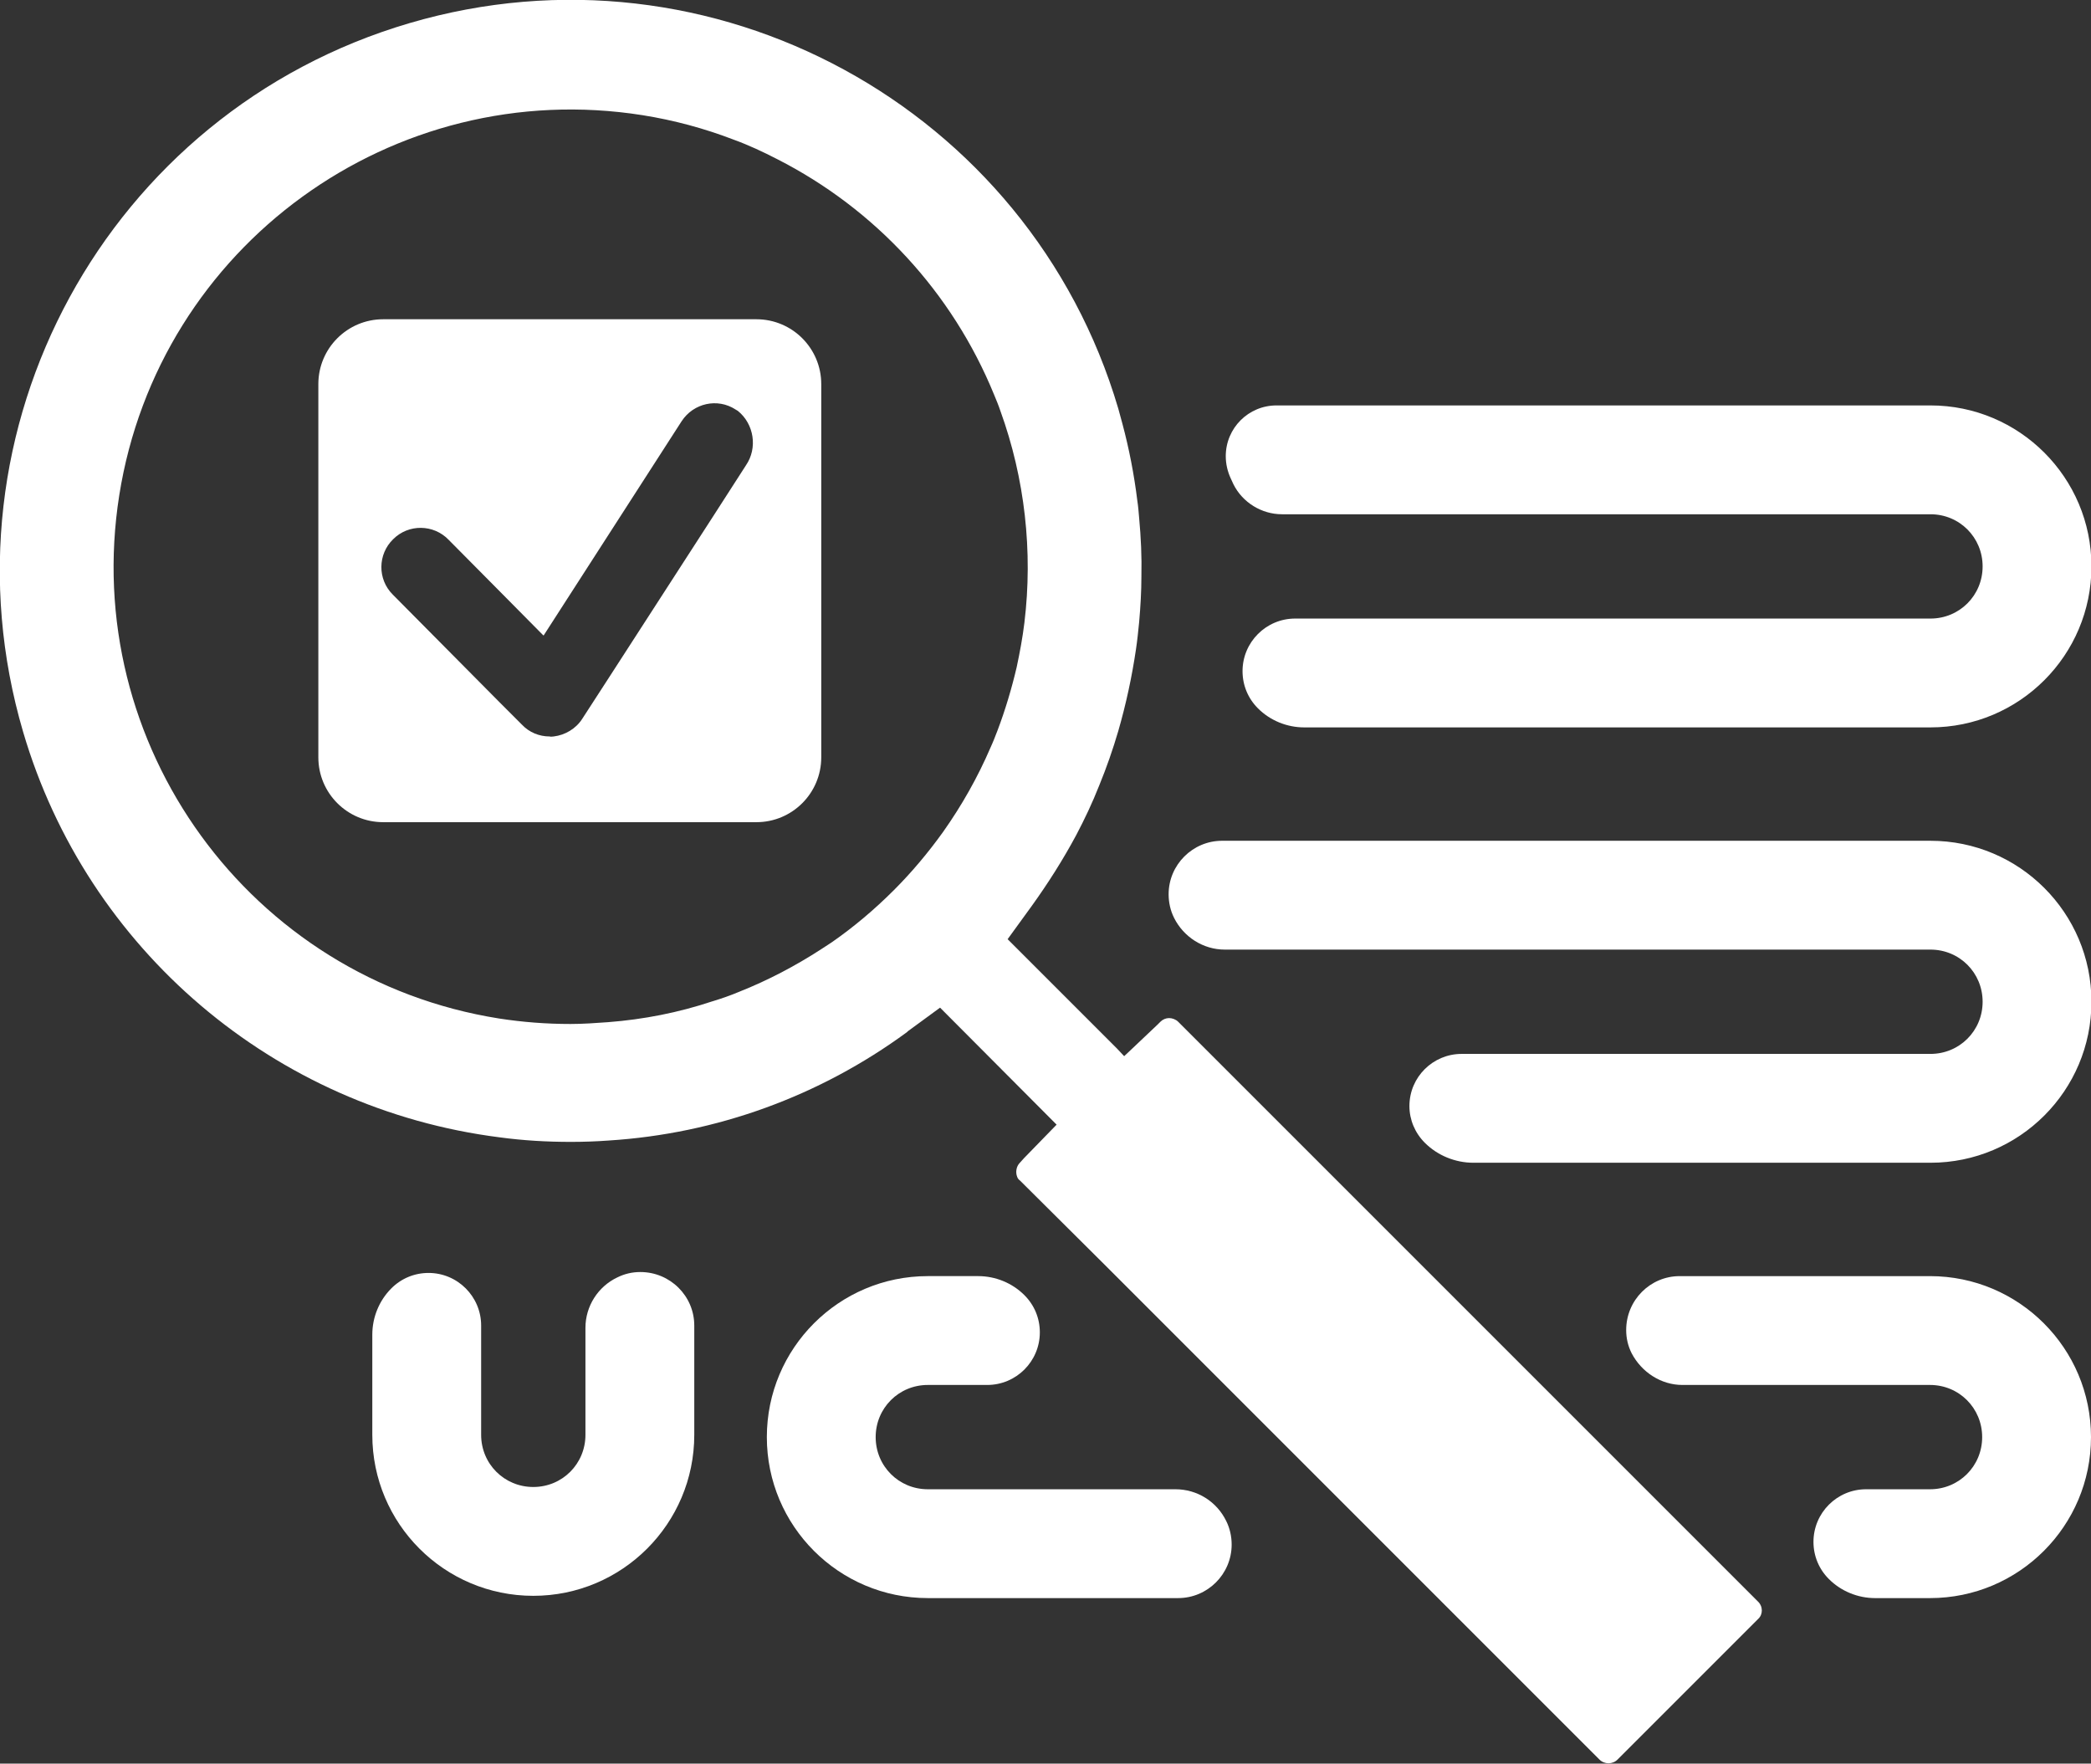
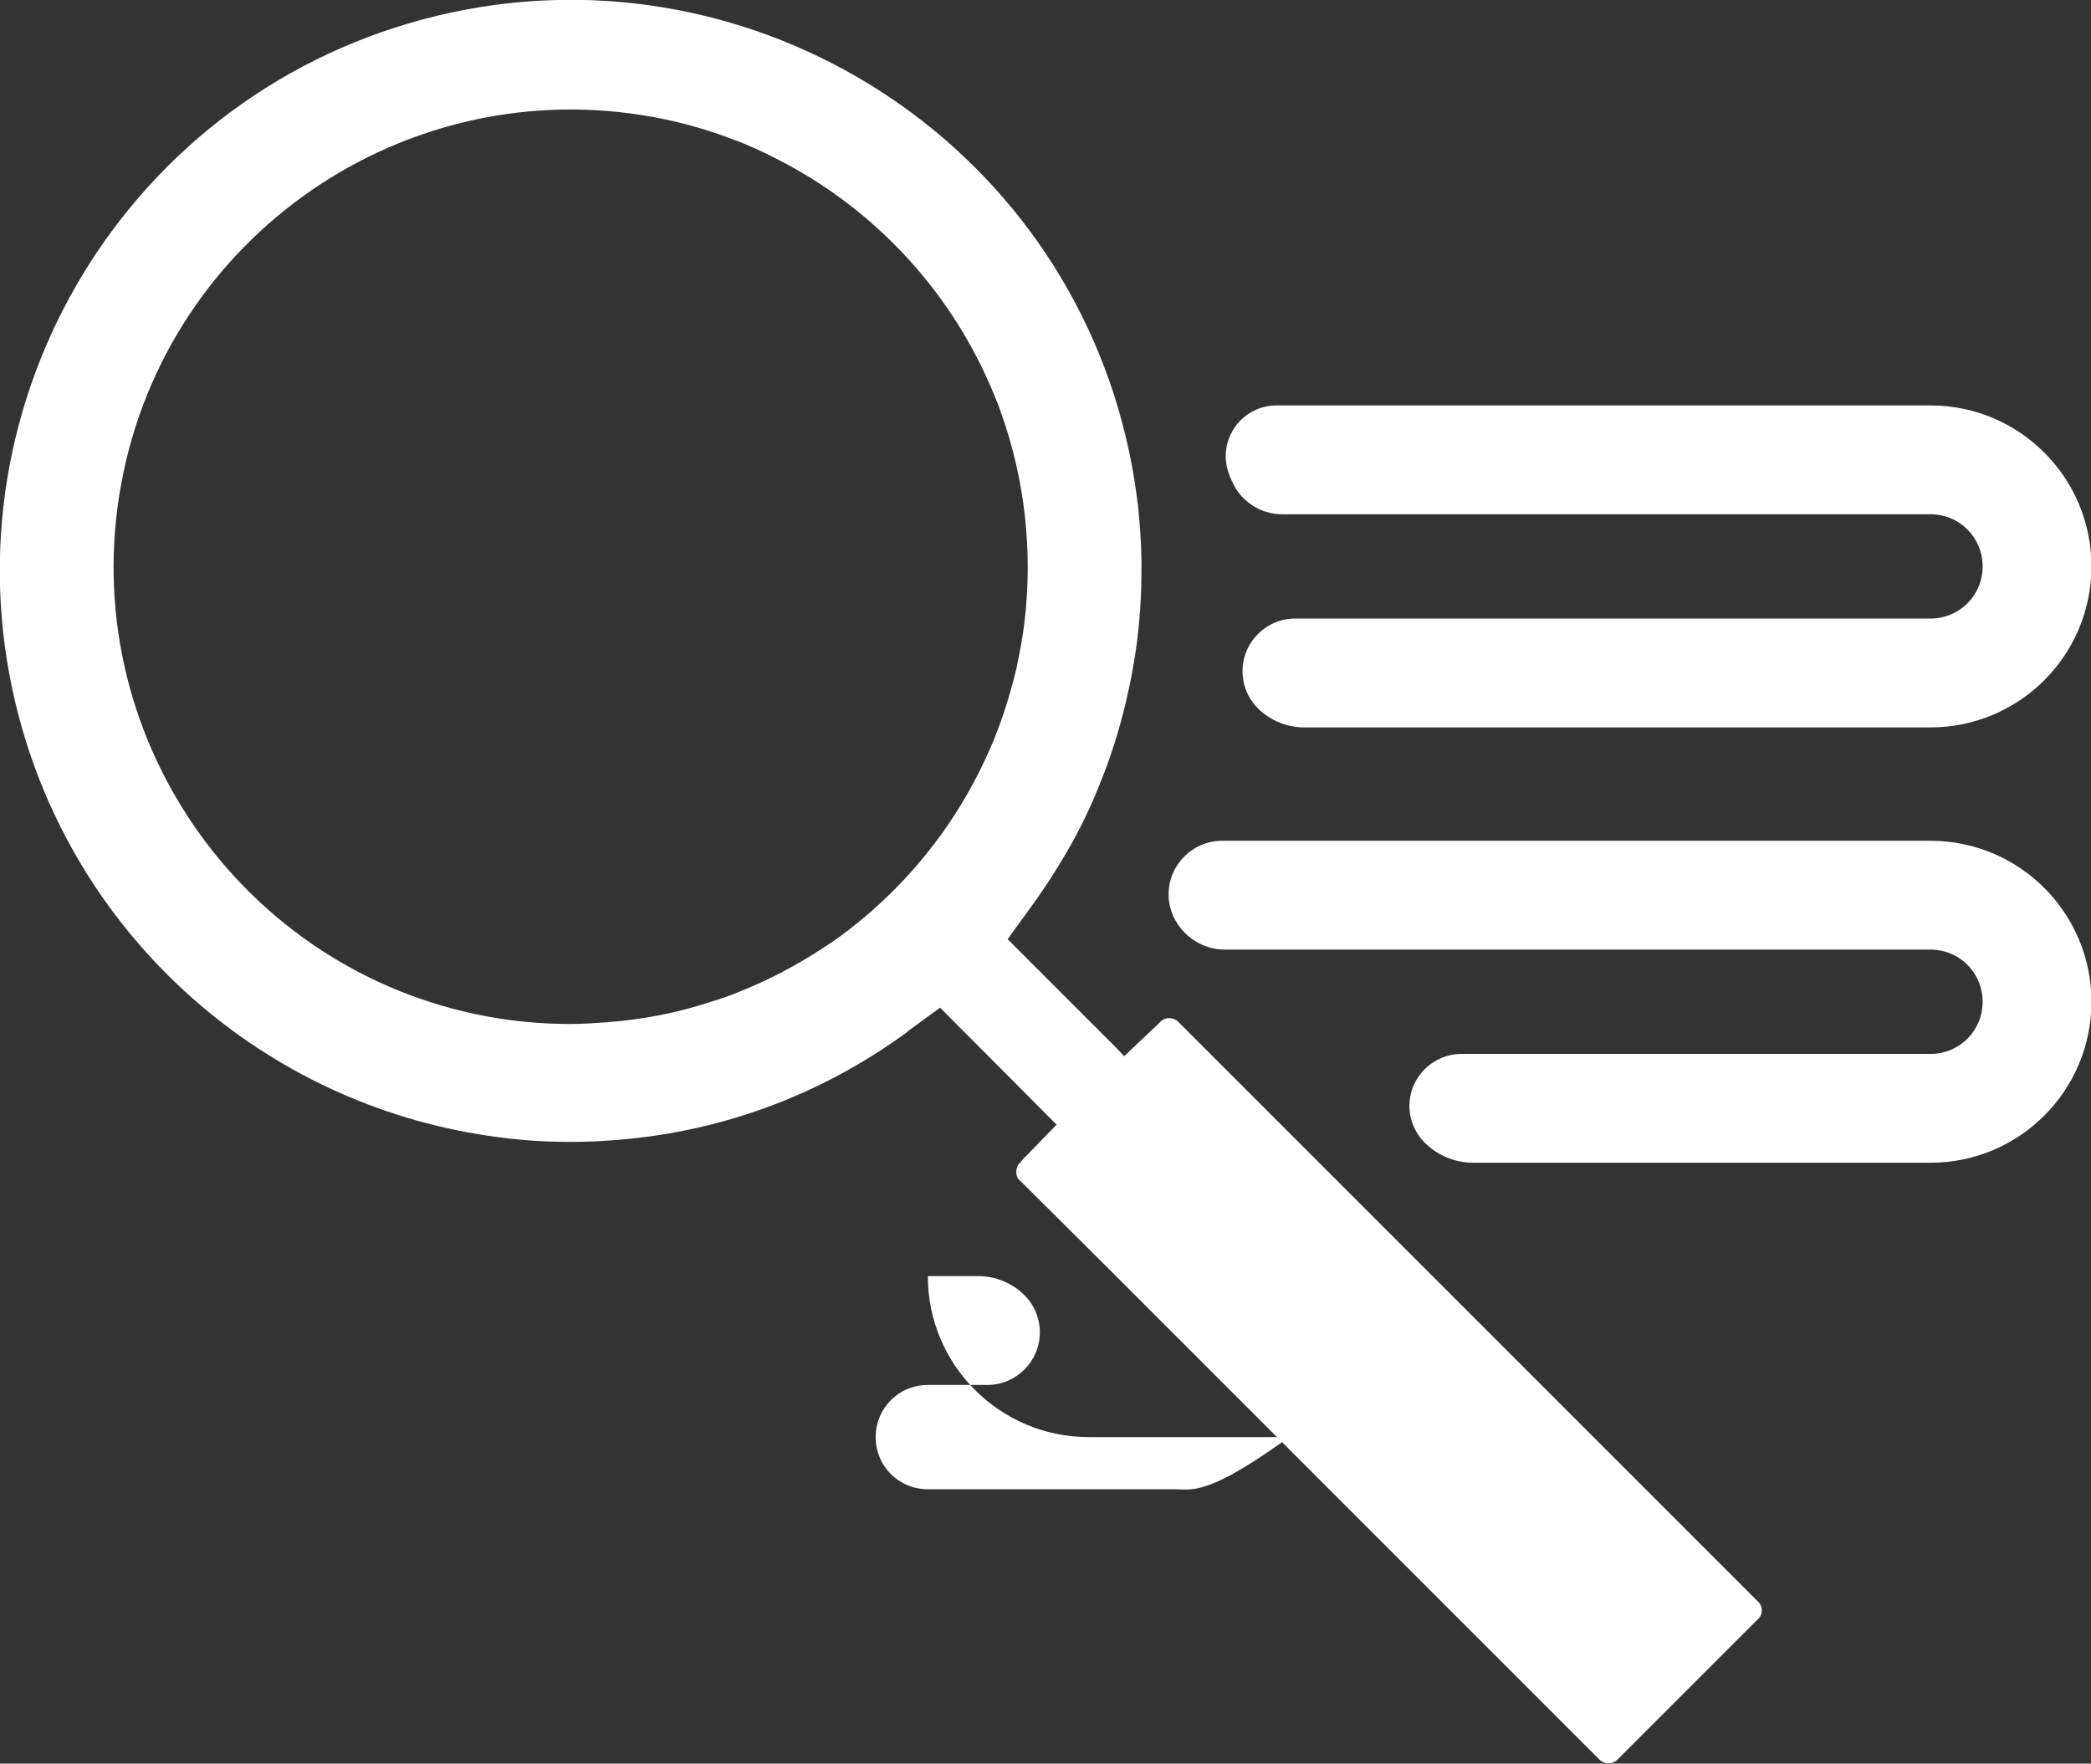
<svg xmlns="http://www.w3.org/2000/svg" version="1.1" id="re_edit" x="0px" y="0px" viewBox="0 0 461.1 388.9" style="enable-background:new 0 0 461.1 388.9;" xml:space="preserve">
  <rect x="0" y="0" width="461.1" height="388.9" fill="#333333" stroke="none" />
  <style type="text/css">
	.st0{fill:#FFFFFF;}
</style>
  <title>dial_Icon_uprava_stroke_hand_new</title>
  <path class="st0" d="M270.1,209.4h155.6c6.4,0,11.5,5.1,11.5,11.5l0,0c0,6.4-5.1,11.5-11.5,11.5l0,0H322.3  c-6.3,0-11.5,5.1-11.5,11.5c0,3,1.2,5.9,3.4,8.1l0,0c2.8,2.8,6.7,4.4,10.7,4.4h100.8c19.6,0,35.5-15.9,35.5-35.5l0,0  c0-19.6-15.9-35.5-35.5-35.5H269.5c-6.5,0-11.8,5.3-11.8,11.8c0,1.8,0.4,3.6,1.2,5.2l0,0C261,206.6,265.3,209.4,270.1,209.4z" />
  <path class="st0" d="M387.6,353.1l-3.8-3.8l-24-24l-23-23l-24-24l-23-23l-24-24l-6-6c-0.5-0.5-1.3-0.8-2-0.8c-0.7,0-1.4,0.3-1.9,0.8  l-0.6,0.6l-5.7,5.4l-1.7,1.6l-1.6-1.7l-22.1-22.1l-2-2l5.3-7.3c3.6-5,6.9-10.2,9.8-15.6c1.9-3.6,3.6-7.2,5.1-11  c1.6-3.9,3-7.9,4.2-12c1.7-5.9,3-11.9,3.9-18c0.3-2,0.5-4,0.7-6c0.3-3.4,0.5-6.8,0.5-10.1c0.1-4.3-0.1-8.6-0.5-12.9  c-0.1-1.2-0.2-2.5-0.4-3.8c-0.7-5.7-1.8-11.4-3.3-17c-0.3-1.1-0.6-2.2-0.9-3.3C227,23.7,157-14.5,90.3,5.1S-14.5,94.7,5.1,161.4  c14.1,48,55.4,83.1,105.1,89.4c5.2,0.7,10.4,1,15.7,1c2.8,0,5.6-0.1,8.3-0.3c23.8-1.5,46.6-9.8,65.8-23.9l0.2-0.2l7.1-5.2L233,248  l-7.2,7.4l-0.9,1c-0.8,0.8-1,2.1-0.6,3.1c0.1,0.3,0.3,0.6,0.6,0.8l18.1,18l109.7,109.7c1.1,1.1,2.9,1.1,4,0l31-31  C388.8,356,388.8,354.2,387.6,353.1L387.6,353.1z M218.4,164.9c-2.8,6.5-6.3,12.7-10.4,18.5c-3.3,4.6-6.9,8.9-10.9,12.9  c-4.2,4.2-8.8,8.1-13.7,11.5c-0.8,0.5-1.5,1-2.3,1.5c-5.7,3.7-11.8,6.9-18.1,9.4c-1.9,0.8-3.9,1.5-5.9,2.1c-7.5,2.5-15.2,4-23,4.6  c-2.8,0.2-5.5,0.4-8.3,0.4c-5.3,0-10.5-0.4-15.7-1.2c-55-8.7-92.5-60.4-83.8-115.4c8.7-55,60.4-92.5,115.4-83.8  c6.9,1.1,13.6,2.9,20.1,5.4c3.3,1.2,6.5,2.7,9.6,4.3C193,46.1,210,64.5,219.2,87c0.5,1.2,1,2.4,1.4,3.6c5.4,14.9,7.2,31,5.3,46.7  c-0.4,3.3-1,6.5-1.7,9.8c-1.1,4.7-2.5,9.4-4.2,13.9C219.5,162.3,219,163.6,218.4,164.9z" />
-   <path class="st0" d="M166.8,70.4H84.5c-7.9,0-14.3,6.4-14.3,14.3V167c0,7.9,6.4,14.3,14.3,14.3h82.3c7.9,0,14.3-6.4,14.3-14.3V84.7  C181.1,76.8,174.7,70.4,166.8,70.4z M164.5,102.6l-7.4,11.5l-23,35.6l-5.7,8.8c-1.4,2.2-3.8,3.6-6.3,3.9c-0.3,0-0.6,0.1-0.9,0  c-2.3,0-4.5-0.9-6.1-2.6l-5-5l-23.5-23.7c-3.4-3.4-3.3-8.9,0.1-12.2c3.4-3.4,8.9-3.3,12.2,0.1l11.3,11.4l9.6,9.7c0,0,0.1,0,0.1,0  l14.3-22.2l16.1-25c2.6-4,7.9-5.2,11.9-2.6c0.2,0.1,0.3,0.2,0.5,0.3C166.3,93.5,167.1,98.8,164.5,102.6L164.5,102.6z" />
  <path class="st0" d="M282.7,113.4h143c6.4,0,11.5,5.1,11.5,11.5l0,0l0,0c0,6.4-5.1,11.5-11.5,11.5l0,0H285.6  c-6.4,0-11.6,5.2-11.6,11.6c0,3.1,1.2,6,3.4,8.2l0,0c2.7,2.7,6.4,4.2,10.2,4.2h138.1c19.6,0,35.5-15.9,35.5-35.5l0,0l0,0  c0-19.6-15.9-35.5-35.5-35.5H281.5c-6.2,0-11.2,5-11.2,11.2c0,1.7,0.4,3.4,1.1,4.9l0.6,1.3C274,110.8,278.2,113.4,282.7,113.4z" />
-   <path class="st0" d="M371,305.4h54.6c6.4,0,11.5,5.1,11.5,11.5l0,0l0,0c0,6.4-5.1,11.5-11.5,11.5l0,0h-14.1  c-6.4,0-11.6,5.2-11.6,11.6c0,3.1,1.2,6,3.4,8.2l0,0c2.7,2.7,6.4,4.2,10.2,4.2h12.1c19.6,0,35.5-15.9,35.5-35.5l0,0  c0-19.6-15.9-35.5-35.5-35.5h-55.2c-6.5,0-11.8,5.3-11.8,11.9c0,1.8,0.4,3.5,1.2,5.1l0,0C362,302.6,366.3,305.4,371,305.4z" />
-   <path class="st0" d="M259.2,328.4h-54.6c-6.4,0-11.5-5.1-11.5-11.5c0,0,0,0,0,0l0,0c0-6.4,5.1-11.5,11.5-11.5l0,0h13.1  c6.4,0,11.6-5.2,11.6-11.6c0-3.1-1.2-6-3.4-8.2l0,0c-2.7-2.7-6.4-4.2-10.2-4.2h-11.1c-19.6,0-35.5,15.9-35.5,35.5c0,0,0,0,0,0l0,0  c0,19.6,15.9,35.5,35.5,35.5h55.2c6.5,0,11.8-5.3,11.8-11.8c0-1.8-0.4-3.6-1.2-5.2l0,0C268.3,331.1,264,328.4,259.2,328.4z" />
-   <path class="st0" d="M129.1,292.8v23.6c0,6.4-5.1,11.5-11.5,11.5l0,0c-6.4,0-11.5-5.1-11.5-11.5v-24.1c0-6.4-5.2-11.6-11.6-11.6  c-3.1,0-6,1.2-8.2,3.4l0,0c-2.7,2.7-4.2,6.4-4.2,10.2v22.1c0,19.6,15.9,35.5,35.5,35.5l0,0c19.6,0,35.5-15.9,35.5-35.5v-24.1  c0-6.5-5.3-11.8-11.9-11.8c-1.8,0-3.5,0.4-5.1,1.2l0,0C131.9,283.7,129.1,288,129.1,292.8z" />
+   <path class="st0" d="M259.2,328.4h-54.6c-6.4,0-11.5-5.1-11.5-11.5c0,0,0,0,0,0l0,0c0-6.4,5.1-11.5,11.5-11.5l0,0h13.1  c6.4,0,11.6-5.2,11.6-11.6c0-3.1-1.2-6-3.4-8.2l0,0c-2.7-2.7-6.4-4.2-10.2-4.2h-11.1c0,0,0,0,0,0l0,0  c0,19.6,15.9,35.5,35.5,35.5h55.2c6.5,0,11.8-5.3,11.8-11.8c0-1.8-0.4-3.6-1.2-5.2l0,0C268.3,331.1,264,328.4,259.2,328.4z" />
</svg>